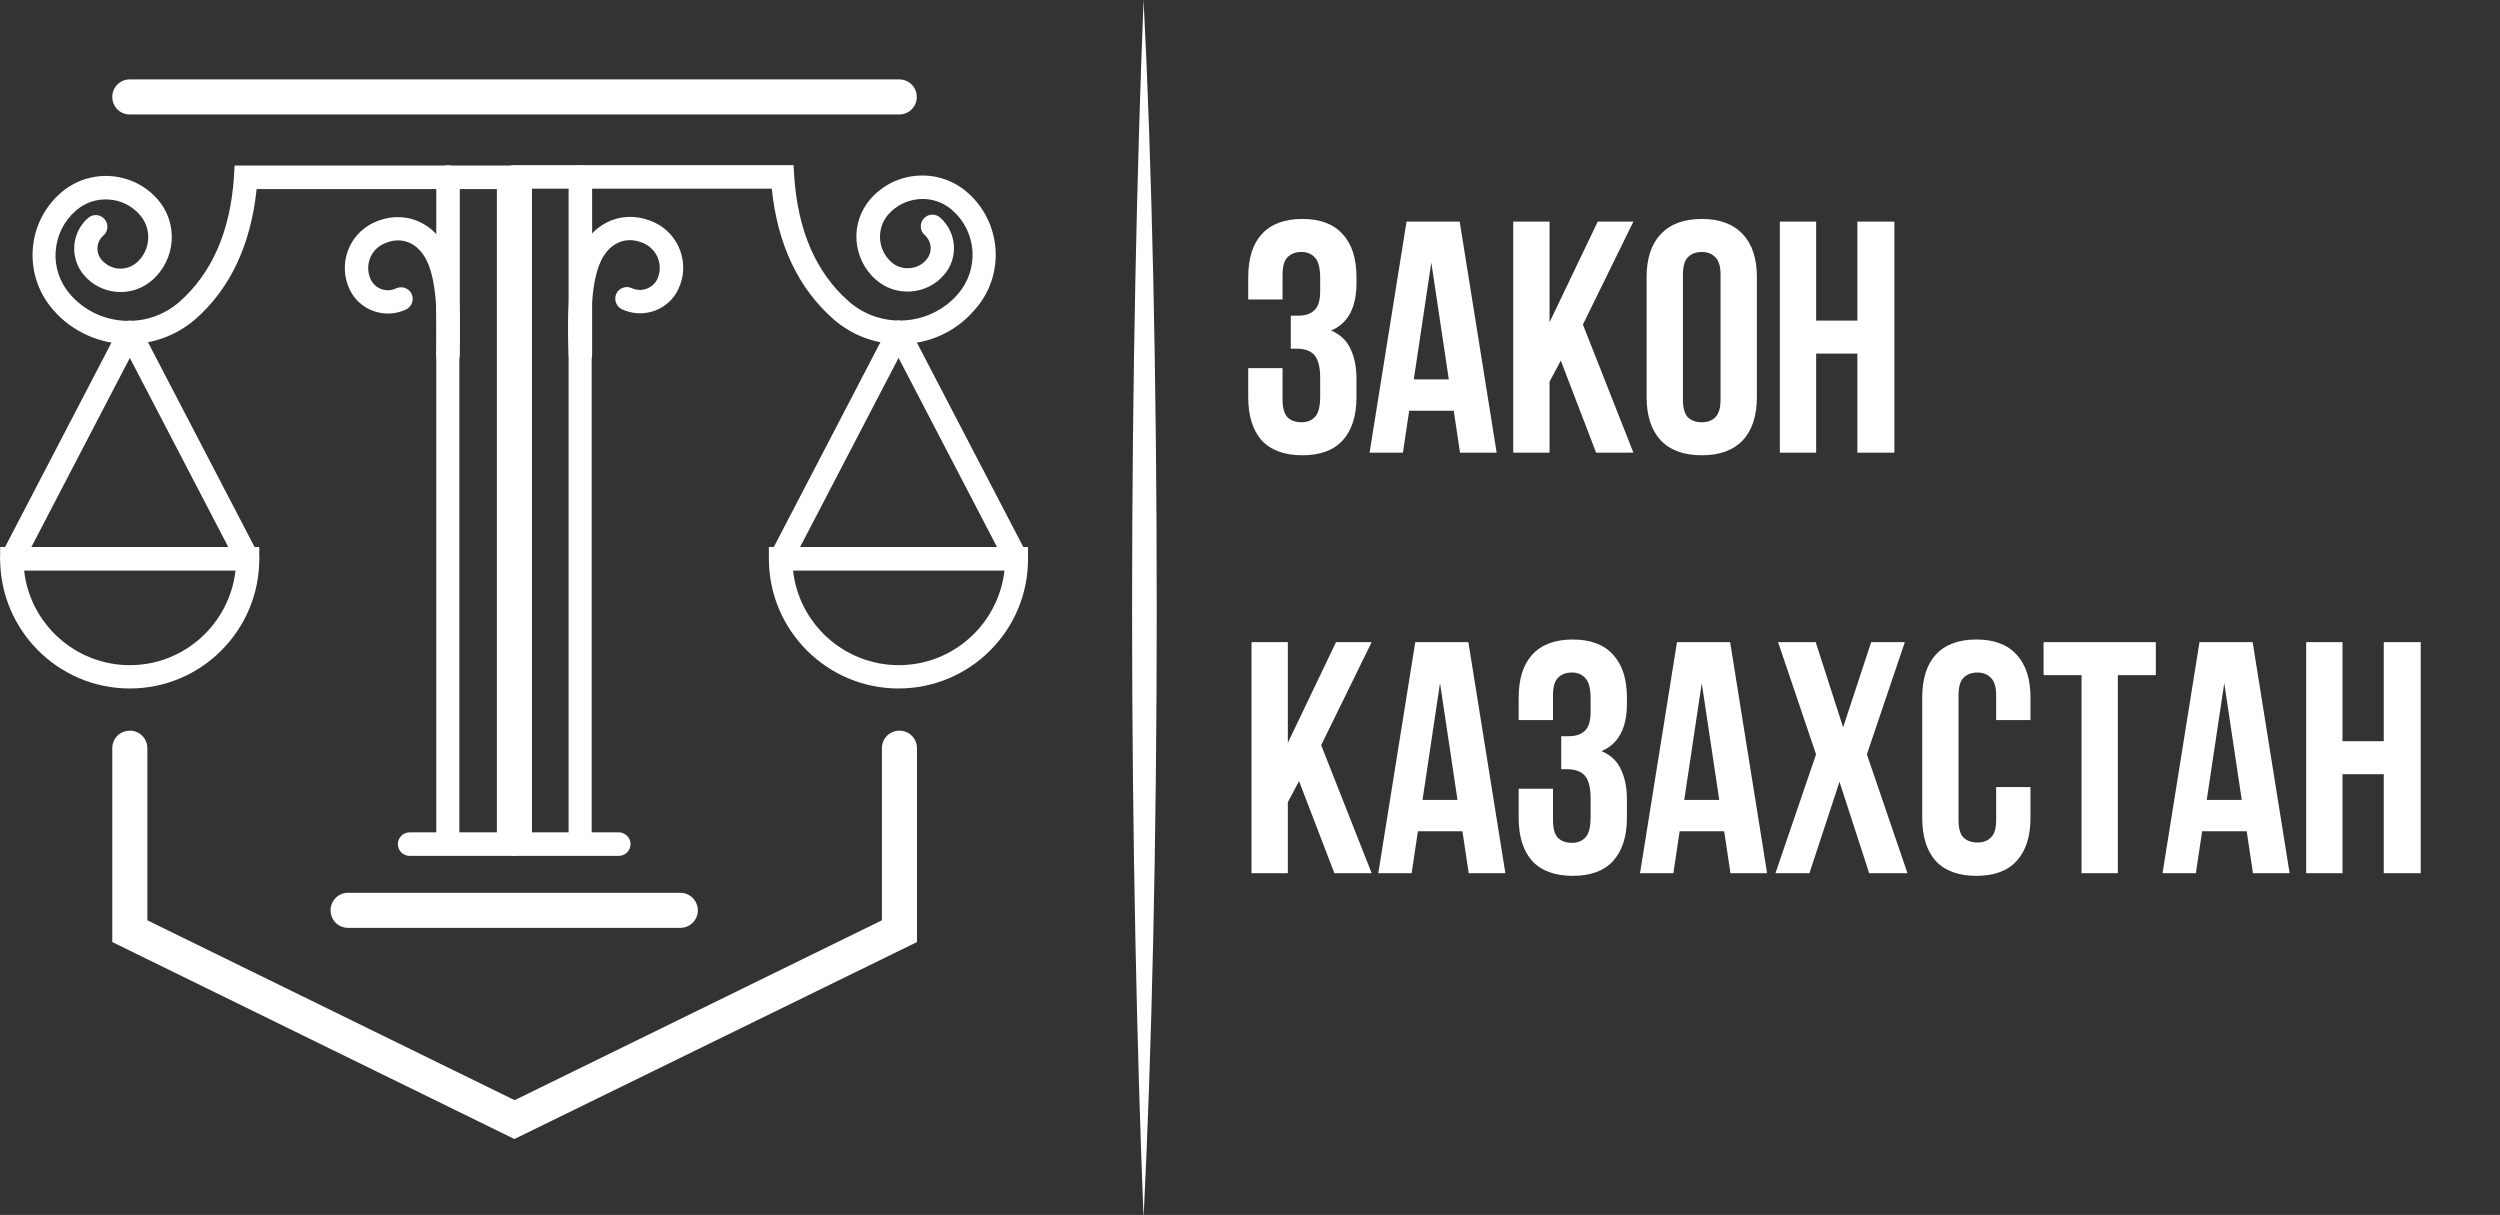
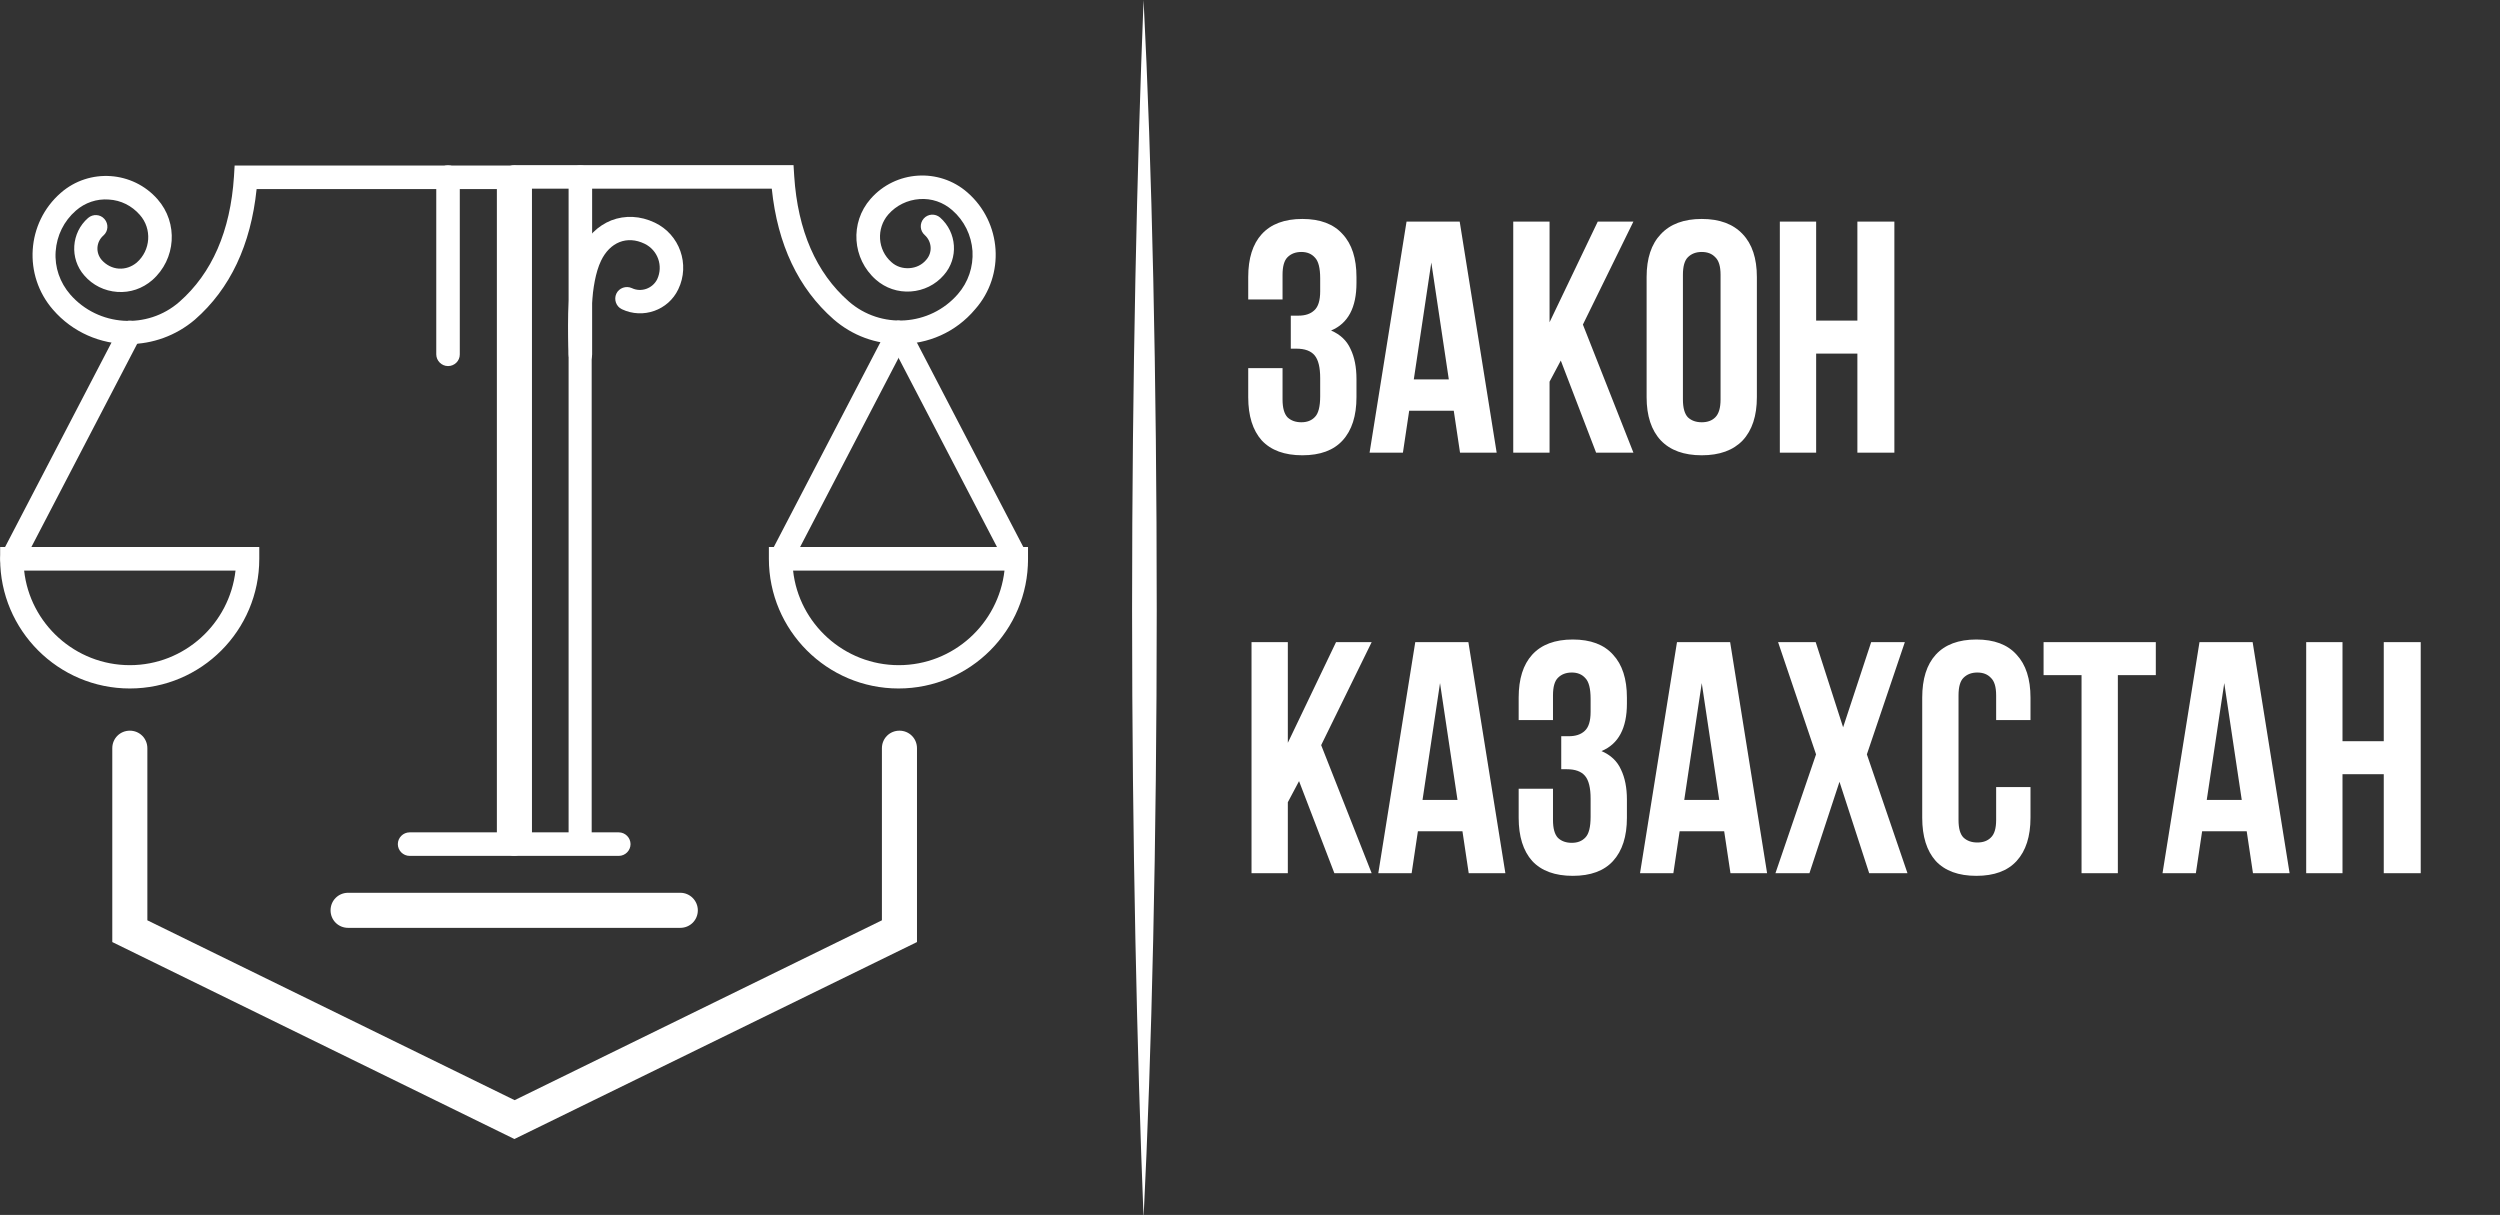
<svg xmlns="http://www.w3.org/2000/svg" width="107" height="52" viewBox="0 0 107 52" fill="none">
  <rect x="0" y="0" width="107" height="52" fill="#333333" stroke="none" />
  <g clip-path="url(#clip0_1856_1806)">
    <g clip-path="url(#clip1_1856_1806)">
      <g clip-path="url(#clip2_1856_1806)">
        <path d="M49.508 26.097C49.508 36.015 49.294 45.084 48.945 52.122C48.667 45.093 48.453 36.015 48.453 26.097C48.453 16.107 48.667 7.038 48.945 0C49.302 7.038 49.508 16.107 49.508 26.097Z" fill="white" />
        <path d="M33.412 24.421C33.336 24.421 33.26 24.401 33.184 24.363C32.937 24.24 32.842 23.936 32.975 23.689L38.021 13.995C38.145 13.748 38.449 13.653 38.696 13.786C38.943 13.909 39.038 14.213 38.905 14.461L33.858 24.154C33.764 24.325 33.592 24.421 33.412 24.421Z" fill="white" />
        <path d="M43.505 24.42C43.324 24.42 43.153 24.325 43.058 24.154L38.012 14.46C37.888 14.213 37.983 13.909 38.221 13.786C38.468 13.662 38.772 13.757 38.895 13.995L43.942 23.689C44.066 23.936 43.97 24.24 43.733 24.363C43.666 24.401 43.59 24.42 43.505 24.42Z" fill="white" />
        <path d="M24.84 36.528C24.564 36.528 24.336 36.3 24.336 36.025V15.164C24.336 15.079 24.336 14.955 24.326 14.812C24.298 13.815 24.26 11.942 24.83 10.735C25.125 10.118 25.59 9.662 26.161 9.433C26.75 9.205 27.405 9.234 28.023 9.528C29.088 10.032 29.544 11.315 29.031 12.38C28.603 13.282 27.52 13.663 26.617 13.235C26.37 13.121 26.265 12.817 26.379 12.57C26.493 12.323 26.797 12.218 27.044 12.332C27.444 12.522 27.928 12.351 28.128 11.952C28.394 11.382 28.156 10.707 27.586 10.431C26.835 10.07 26.104 10.365 25.723 11.163C25.248 12.161 25.296 13.929 25.315 14.784C25.315 14.936 25.324 15.06 25.324 15.155V36.015C25.343 36.31 25.115 36.528 24.84 36.528Z" fill="white" />
        <path d="M38.506 14.727C37.498 14.727 36.491 14.376 35.674 13.663C34.172 12.342 33.279 10.47 33.032 8.075H22.017C21.741 8.075 21.513 7.847 21.513 7.571C21.513 7.295 21.741 7.067 22.017 7.067H33.963L33.992 7.533C34.144 9.871 34.932 11.677 36.33 12.903C37.698 14.1 39.798 13.967 40.996 12.589C41.443 12.076 41.661 11.42 41.623 10.745C41.576 10.07 41.271 9.443 40.758 8.997C40.369 8.655 39.874 8.483 39.352 8.521C38.839 8.559 38.363 8.788 38.021 9.177C37.498 9.776 37.555 10.698 38.154 11.22C38.363 11.411 38.639 11.496 38.924 11.477C39.209 11.458 39.466 11.335 39.646 11.116C39.922 10.802 39.884 10.337 39.58 10.061C39.371 9.88 39.352 9.567 39.532 9.358C39.713 9.149 40.026 9.13 40.236 9.31C40.958 9.947 41.034 11.049 40.397 11.772C40.036 12.19 39.532 12.437 38.981 12.475C38.43 12.513 37.898 12.332 37.489 11.971C36.472 11.078 36.367 9.529 37.261 8.512C38.325 7.295 40.188 7.172 41.404 8.236C42.878 9.519 43.03 11.772 41.737 13.235C40.901 14.233 39.713 14.727 38.506 14.727Z" fill="white" />
        <path d="M26.484 36.632H22.017C21.741 36.632 21.513 36.404 21.513 36.129C21.513 35.853 21.741 35.625 22.017 35.625H26.484C26.759 35.625 26.987 35.853 26.987 36.129C26.987 36.404 26.759 36.632 26.484 36.632Z" fill="white" />
        <path d="M24.84 15.668C24.564 15.668 24.336 15.44 24.336 15.164V7.58C24.336 7.304 24.564 7.076 24.84 7.076C25.115 7.076 25.343 7.304 25.343 7.58V15.173C25.343 15.449 25.115 15.668 24.84 15.668Z" fill="white" />
        <path d="M38.458 29.467C35.398 29.467 32.908 26.977 32.908 23.917V23.413H43.999V23.917C44.008 26.977 41.519 29.467 38.458 29.467ZM33.944 24.421C34.191 26.692 36.13 28.469 38.468 28.469C40.806 28.469 42.735 26.692 42.992 24.421H33.944Z" fill="white" />
-         <path d="M10.603 24.42C10.422 24.42 10.251 24.325 10.156 24.154L5.11 14.46C4.986 14.213 5.081 13.909 5.319 13.786C5.566 13.662 5.87 13.757 5.994 13.995L11.04 23.689C11.164 23.936 11.069 24.24 10.831 24.363C10.755 24.401 10.679 24.42 10.603 24.42Z" fill="white" />
        <path d="M0.51 24.421C0.434 24.421 0.358 24.401 0.282 24.363C0.035 24.24 -0.06 23.936 0.073 23.689L5.119 13.995C5.243 13.748 5.547 13.653 5.794 13.786C6.041 13.909 6.136 14.213 6.003 14.461L0.957 24.154C0.862 24.325 0.691 24.421 0.51 24.421Z" fill="white" />
-         <path d="M19.175 36.529C18.9 36.529 18.672 36.301 18.672 36.025V15.164C18.672 15.069 18.672 14.946 18.681 14.794C18.7 13.938 18.748 12.161 18.273 11.173C17.892 10.375 17.161 10.08 16.41 10.441C15.839 10.707 15.602 11.392 15.868 11.962C16.058 12.361 16.543 12.541 16.951 12.342C17.199 12.228 17.503 12.332 17.617 12.579C17.731 12.827 17.626 13.131 17.379 13.245C16.476 13.672 15.393 13.292 14.965 12.389C14.461 11.325 14.908 10.052 15.973 9.538C16.59 9.244 17.246 9.215 17.835 9.443C18.406 9.671 18.871 10.127 19.166 10.745C19.736 11.952 19.698 13.815 19.669 14.822C19.669 14.965 19.66 15.079 19.66 15.174V36.035C19.679 36.31 19.451 36.529 19.175 36.529Z" fill="white" />
        <path d="M5.509 14.727C4.312 14.727 3.114 14.233 2.268 13.254C0.985 11.781 1.128 9.538 2.601 8.255C3.817 7.19 5.68 7.314 6.745 8.53C7.638 9.547 7.533 11.097 6.516 11.99C6.098 12.351 5.576 12.532 5.024 12.494C4.473 12.456 3.969 12.209 3.608 11.79C2.972 11.068 3.048 9.956 3.77 9.329C3.979 9.148 4.293 9.167 4.473 9.376C4.654 9.585 4.635 9.899 4.426 10.08C4.112 10.355 4.083 10.821 4.359 11.134C4.549 11.344 4.806 11.477 5.081 11.496C5.366 11.515 5.633 11.42 5.851 11.239C6.45 10.716 6.516 9.794 5.984 9.196C5.642 8.806 5.176 8.569 4.654 8.54C4.141 8.502 3.637 8.673 3.247 9.015C2.734 9.462 2.43 10.08 2.382 10.764C2.335 11.439 2.563 12.094 3.01 12.608C4.207 13.976 6.307 14.119 7.676 12.921C9.073 11.695 9.862 9.89 10.014 7.552L10.042 7.086H21.988C22.264 7.086 22.492 7.314 22.492 7.59C22.492 7.865 22.264 8.093 21.988 8.093H10.983C10.736 10.479 9.852 12.361 8.341 13.681C7.524 14.375 6.516 14.727 5.509 14.727Z" fill="white" />
        <path d="M21.998 36.632H17.531C17.256 36.632 17.027 36.404 17.027 36.129C17.027 35.853 17.256 35.625 17.531 35.625H21.998C22.274 35.625 22.502 35.853 22.502 36.129C22.492 36.404 22.274 36.632 21.998 36.632Z" fill="white" />
        <path d="M19.175 15.668C18.9 15.668 18.672 15.44 18.672 15.164V7.58C18.672 7.304 18.9 7.076 19.175 7.076C19.451 7.076 19.679 7.304 19.679 7.58V15.173C19.679 15.449 19.451 15.668 19.175 15.668Z" fill="white" />
-         <path d="M38.487 3.398H5.557C5.138 3.398 4.806 3.731 4.806 4.149C4.806 4.567 5.138 4.9 5.557 4.9H38.487C38.905 4.9 39.238 4.567 39.238 4.149C39.238 3.731 38.905 3.398 38.487 3.398Z" fill="white" />
        <path d="M29.116 38.211H14.899C14.48 38.211 14.148 38.544 14.148 38.962C14.148 39.38 14.48 39.712 14.899 39.712H29.116C29.534 39.712 29.867 39.38 29.867 38.962C29.867 38.553 29.534 38.211 29.116 38.211Z" fill="white" />
        <path d="M5.557 29.467C2.496 29.467 0.006 26.977 0.006 23.917V23.413H11.097V23.917C11.097 26.977 8.617 29.467 5.557 29.467ZM1.033 24.421C1.28 26.692 3.219 28.469 5.557 28.469C7.894 28.469 9.824 26.692 10.08 24.421H1.033Z" fill="white" />
        <path d="M22.017 36.481C21.599 36.481 21.266 36.148 21.266 35.73V7.979C21.266 7.561 21.599 7.229 22.017 7.229C22.435 7.229 22.768 7.561 22.768 7.979V35.73C22.768 36.148 22.435 36.481 22.017 36.481Z" fill="white" />
        <path d="M22.017 48.75L4.806 40.32V32.023C4.806 31.605 5.138 31.273 5.557 31.273C5.975 31.273 6.307 31.605 6.307 32.023V39.389L22.026 47.087L37.746 39.389V32.023C37.746 31.605 38.078 31.273 38.496 31.273C38.914 31.273 39.247 31.605 39.247 32.023V40.32L22.017 48.75Z" fill="white" />
      </g>
    </g>
    <path d="M56.504 11.914C56.504 11.471 56.428 11.175 56.278 11.024C56.136 10.864 55.943 10.784 55.698 10.784C55.453 10.784 55.256 10.859 55.105 11.01C54.964 11.151 54.893 11.401 54.893 11.759V12.818H53.424V11.857C53.424 11.057 53.617 10.445 54.003 10.021C54.399 9.588 54.978 9.371 55.741 9.371C56.504 9.371 57.078 9.588 57.464 10.021C57.86 10.445 58.057 11.057 58.057 11.857V12.112C58.057 13.167 57.695 13.845 56.97 14.146C57.365 14.316 57.643 14.579 57.803 14.937C57.973 15.286 58.057 15.714 58.057 16.223V17C58.057 17.8 57.86 18.417 57.464 18.85C57.078 19.274 56.504 19.486 55.741 19.486C54.978 19.486 54.399 19.274 54.003 18.85C53.617 18.417 53.424 17.8 53.424 17V15.757H54.893V17.099C54.893 17.456 54.964 17.711 55.105 17.861C55.256 18.003 55.453 18.073 55.698 18.073C55.943 18.073 56.136 17.998 56.278 17.847C56.428 17.697 56.504 17.4 56.504 16.957V16.18C56.504 15.719 56.423 15.394 56.263 15.206C56.103 15.017 55.844 14.923 55.486 14.923H55.246V13.51H55.571C55.863 13.51 56.089 13.435 56.249 13.284C56.419 13.134 56.504 12.861 56.504 12.465V11.914ZM64.057 19.373H62.489L62.221 17.579H60.313L60.045 19.373H58.618L60.2 9.484H62.475L64.057 19.373ZM60.511 16.237H62.009L61.26 11.236L60.511 16.237ZM66.802 15.432L66.321 16.336V19.373H64.767V9.484H66.321V13.793L68.384 9.484H69.91L67.748 13.892L69.91 19.373H68.313L66.802 15.432ZM72.029 17.099C72.029 17.456 72.1 17.711 72.241 17.861C72.392 18.003 72.59 18.073 72.835 18.073C73.08 18.073 73.273 18.003 73.414 17.861C73.565 17.711 73.64 17.456 73.64 17.099V11.759C73.64 11.401 73.565 11.151 73.414 11.01C73.273 10.859 73.08 10.784 72.835 10.784C72.59 10.784 72.392 10.859 72.241 11.01C72.1 11.151 72.029 11.401 72.029 11.759V17.099ZM70.475 11.857C70.475 11.057 70.678 10.445 71.083 10.021C71.488 9.588 72.072 9.371 72.835 9.371C73.598 9.371 74.181 9.588 74.587 10.021C74.991 10.445 75.194 11.057 75.194 11.857V17C75.194 17.8 74.991 18.417 74.587 18.85C74.181 19.274 73.598 19.486 72.835 19.486C72.072 19.486 71.488 19.274 71.083 18.85C70.678 18.417 70.475 17.8 70.475 17V11.857ZM77.731 19.373H76.177V9.484H77.731V13.722H79.496V9.484H81.079V19.373H79.496V15.135H77.731V19.373ZM55.599 33.432L55.119 34.336V37.373H53.565V27.484H55.119V31.793L57.182 27.484H58.707L56.546 31.892L58.707 37.373H57.111L55.599 33.432ZM64.43 37.373H62.861L62.593 35.579H60.686L60.418 37.373H58.991L60.573 27.484H62.847L64.43 37.373ZM60.884 34.237H62.381L61.633 29.236L60.884 34.237ZM68.078 29.914C68.078 29.471 68.003 29.175 67.852 29.024C67.711 28.864 67.518 28.784 67.273 28.784C67.028 28.784 66.83 28.859 66.68 29.01C66.538 29.151 66.468 29.401 66.468 29.759V30.818H64.999V29.858C64.999 29.057 65.192 28.445 65.578 28.021C65.973 27.588 66.552 27.371 67.315 27.371C68.078 27.371 68.653 27.588 69.039 28.021C69.434 28.445 69.632 29.057 69.632 29.858V30.112C69.632 31.167 69.27 31.845 68.544 32.146C68.94 32.316 69.218 32.579 69.378 32.937C69.547 33.286 69.632 33.714 69.632 34.223V35C69.632 35.8 69.434 36.417 69.039 36.85C68.653 37.274 68.078 37.486 67.315 37.486C66.552 37.486 65.973 37.274 65.578 36.85C65.192 36.417 64.999 35.8 64.999 35V33.757H66.468V35.099C66.468 35.456 66.538 35.711 66.68 35.861C66.83 36.003 67.028 36.073 67.273 36.073C67.518 36.073 67.711 35.998 67.852 35.847C68.003 35.697 68.078 35.4 68.078 34.957V34.18C68.078 33.719 67.998 33.394 67.838 33.206C67.678 33.017 67.419 32.923 67.061 32.923H66.821V31.51H67.146C67.438 31.51 67.664 31.435 67.824 31.284C67.993 31.134 68.078 30.86 68.078 30.465V29.914ZM75.632 37.373H74.064L73.795 35.579H71.888L71.62 37.373H70.193L71.775 27.484H74.05L75.632 37.373ZM72.086 34.237H73.584L72.835 29.236L72.086 34.237ZM81.527 27.484L79.902 32.287L81.64 37.373H80.001L78.73 33.46L77.444 37.373H75.989L77.727 32.287L76.102 27.484H77.712L78.885 31.129L80.086 27.484H81.527ZM86.905 33.686V35C86.905 35.8 86.707 36.417 86.311 36.85C85.925 37.274 85.351 37.486 84.588 37.486C83.825 37.486 83.246 37.274 82.85 36.85C82.464 36.417 82.271 35.8 82.271 35V29.858C82.271 29.057 82.464 28.445 82.85 28.021C83.246 27.588 83.825 27.371 84.588 27.371C85.351 27.371 85.925 27.588 86.311 28.021C86.707 28.445 86.905 29.057 86.905 29.858V30.818H85.435V29.759C85.435 29.401 85.36 29.151 85.209 29.01C85.068 28.859 84.875 28.784 84.63 28.784C84.385 28.784 84.188 28.859 84.037 29.01C83.896 29.151 83.825 29.401 83.825 29.759V35.099C83.825 35.456 83.896 35.706 84.037 35.847C84.188 35.989 84.385 36.059 84.63 36.059C84.875 36.059 85.068 35.989 85.209 35.847C85.36 35.706 85.435 35.456 85.435 35.099V33.686H86.905ZM87.465 27.484H92.269V28.897H90.644V37.373H89.09V28.897H87.465V27.484ZM97.995 37.373H96.427L96.159 35.579H94.251L93.983 37.373H92.556L94.138 27.484H96.413L97.995 37.373ZM94.449 34.237H95.947L95.198 29.236L94.449 34.237ZM100.259 37.373H98.705V27.484H100.259V31.722H102.025V27.484H103.607V37.373H102.025V33.135H100.259V37.373Z" fill="white" />
  </g>
  <defs>
    <clipPath id="clip0_1856_1806">
      <rect width="107" height="52" fill="white" />
    </clipPath>
    <clipPath id="clip1_1856_1806">
      <rect width="100" height="52.14" fill="white" />
    </clipPath>
    <clipPath id="clip2_1856_1806">
      <rect width="99.987" height="52.14" fill="white" transform="translate(0.006)" />
    </clipPath>
  </defs>
</svg>